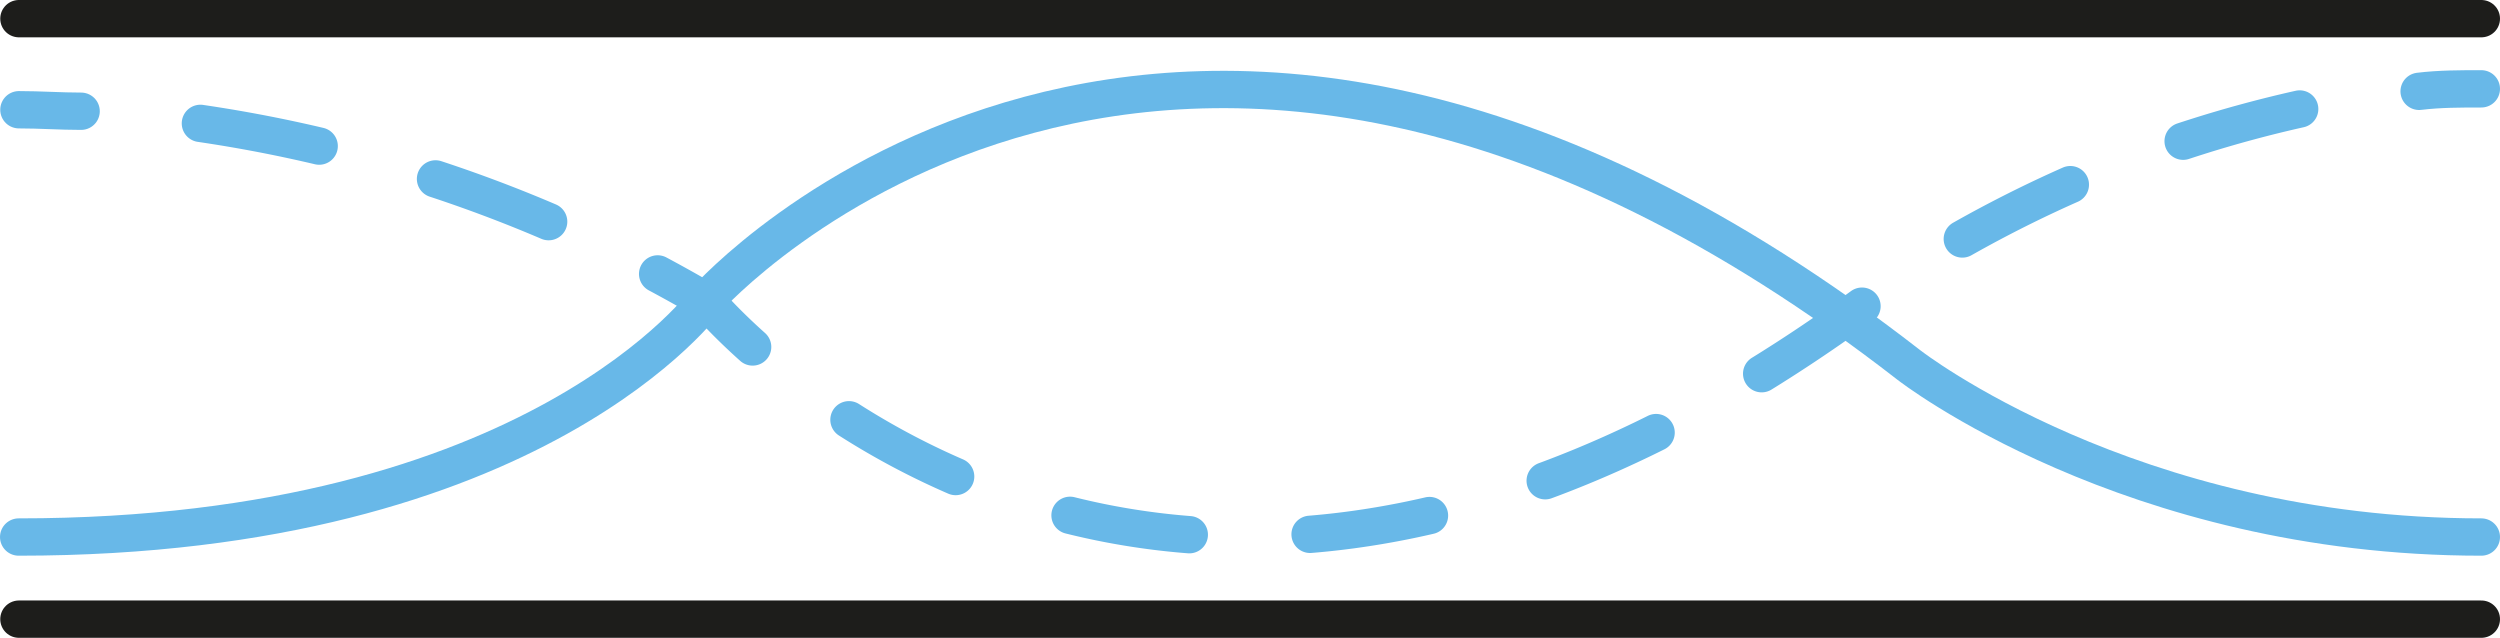
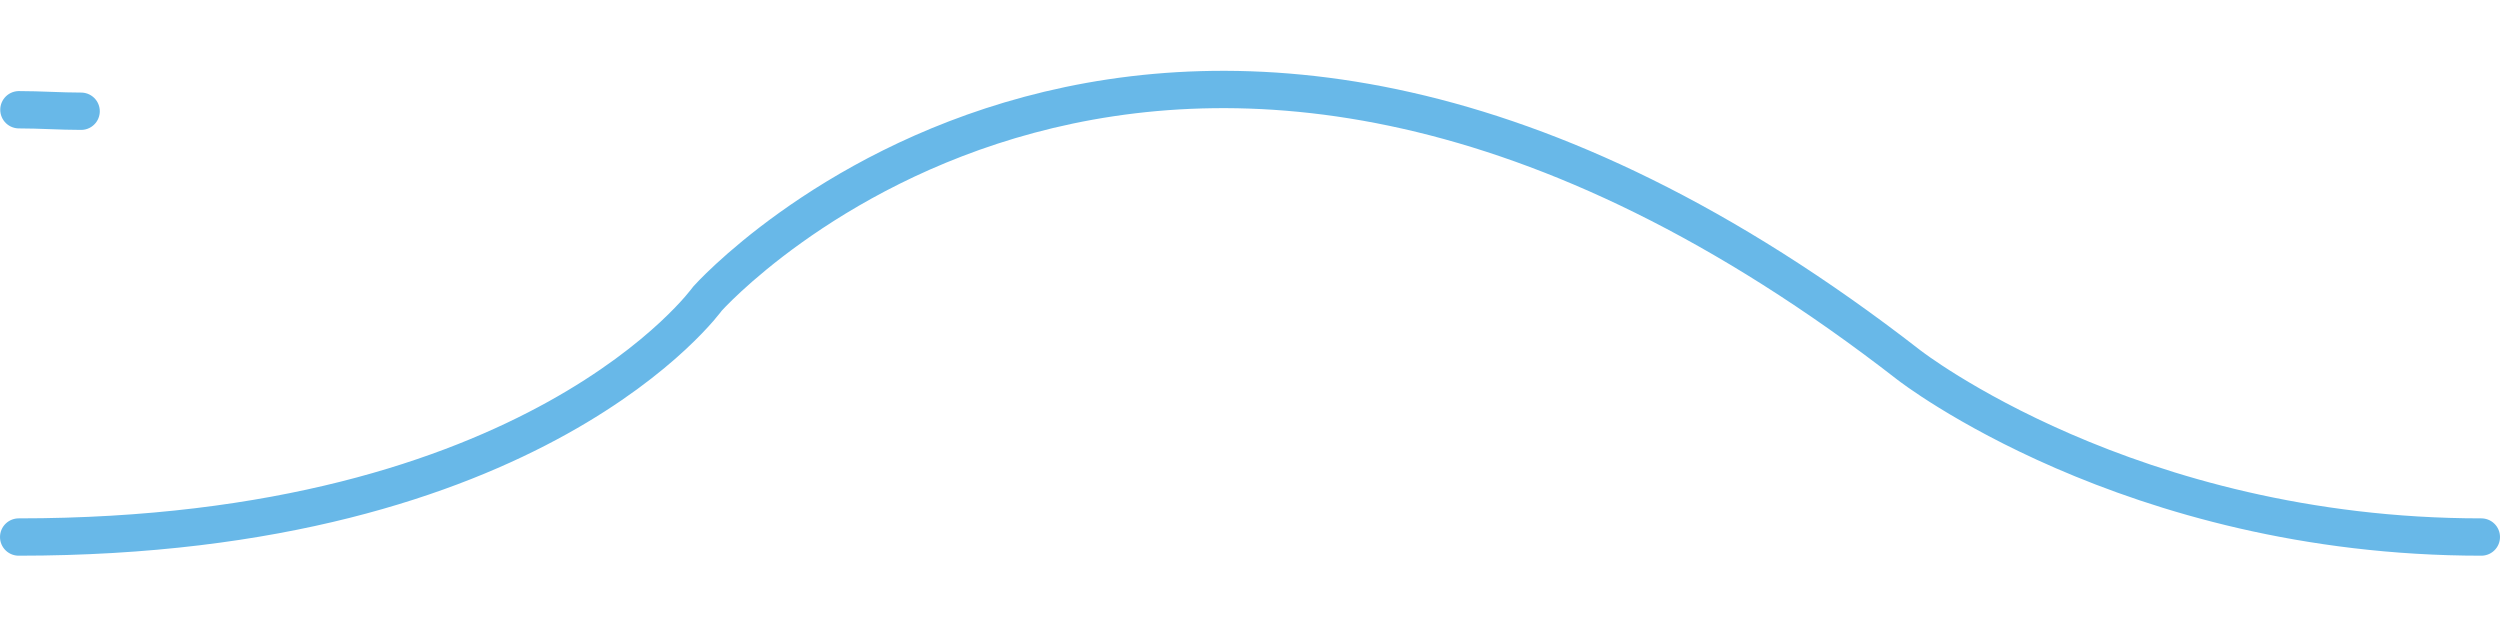
<svg xmlns="http://www.w3.org/2000/svg" viewBox="0 0 100.46 25.63">
  <defs>
    <style>.cls-1,.cls-2,.cls-3{fill:none;stroke-linecap:round;stroke-linejoin:round;stroke-width:1.5px;}.cls-1,.cls-2{stroke:#68b8e8;}.cls-2{stroke-dasharray:0 0 4.86 4.86;}.cls-3{stroke:#1d1d1b;}</style>
  </defs>
  <title>open 2</title>
  <g id="Layer_2" data-name="Layer 2">
    <g id="Camada_1" data-name="Camada 1">
      <path class="cls-1" d="M99.71,21.58c-14.15,0-23-6.91-23-6.91C46.79-8.58,28.43,12,28.43,12S21.59,21.58.75,21.58" />
-       <path class="cls-1" d="M99.71,3.57c-.84,0-1.67,0-2.5.1" />
-       <path class="cls-2" d="M92.41,4.38a49.57,49.57,0,0,0-15.75,6.54c-29.87,23.25-48.23,1.21-48.23,1.21A56.43,56.43,0,0,0,5.67,4.66" />
      <path class="cls-1" d="M3.26,4.47c-.82,0-1.66-.06-2.5-.06" />
-       <line class="cls-3" x1="0.76" y1="0.75" x2="99.71" y2="0.75" />
-       <line class="cls-3" x1="99.71" y1="24.88" x2="0.76" y2="24.88" />
    </g>
  </g>
</svg>